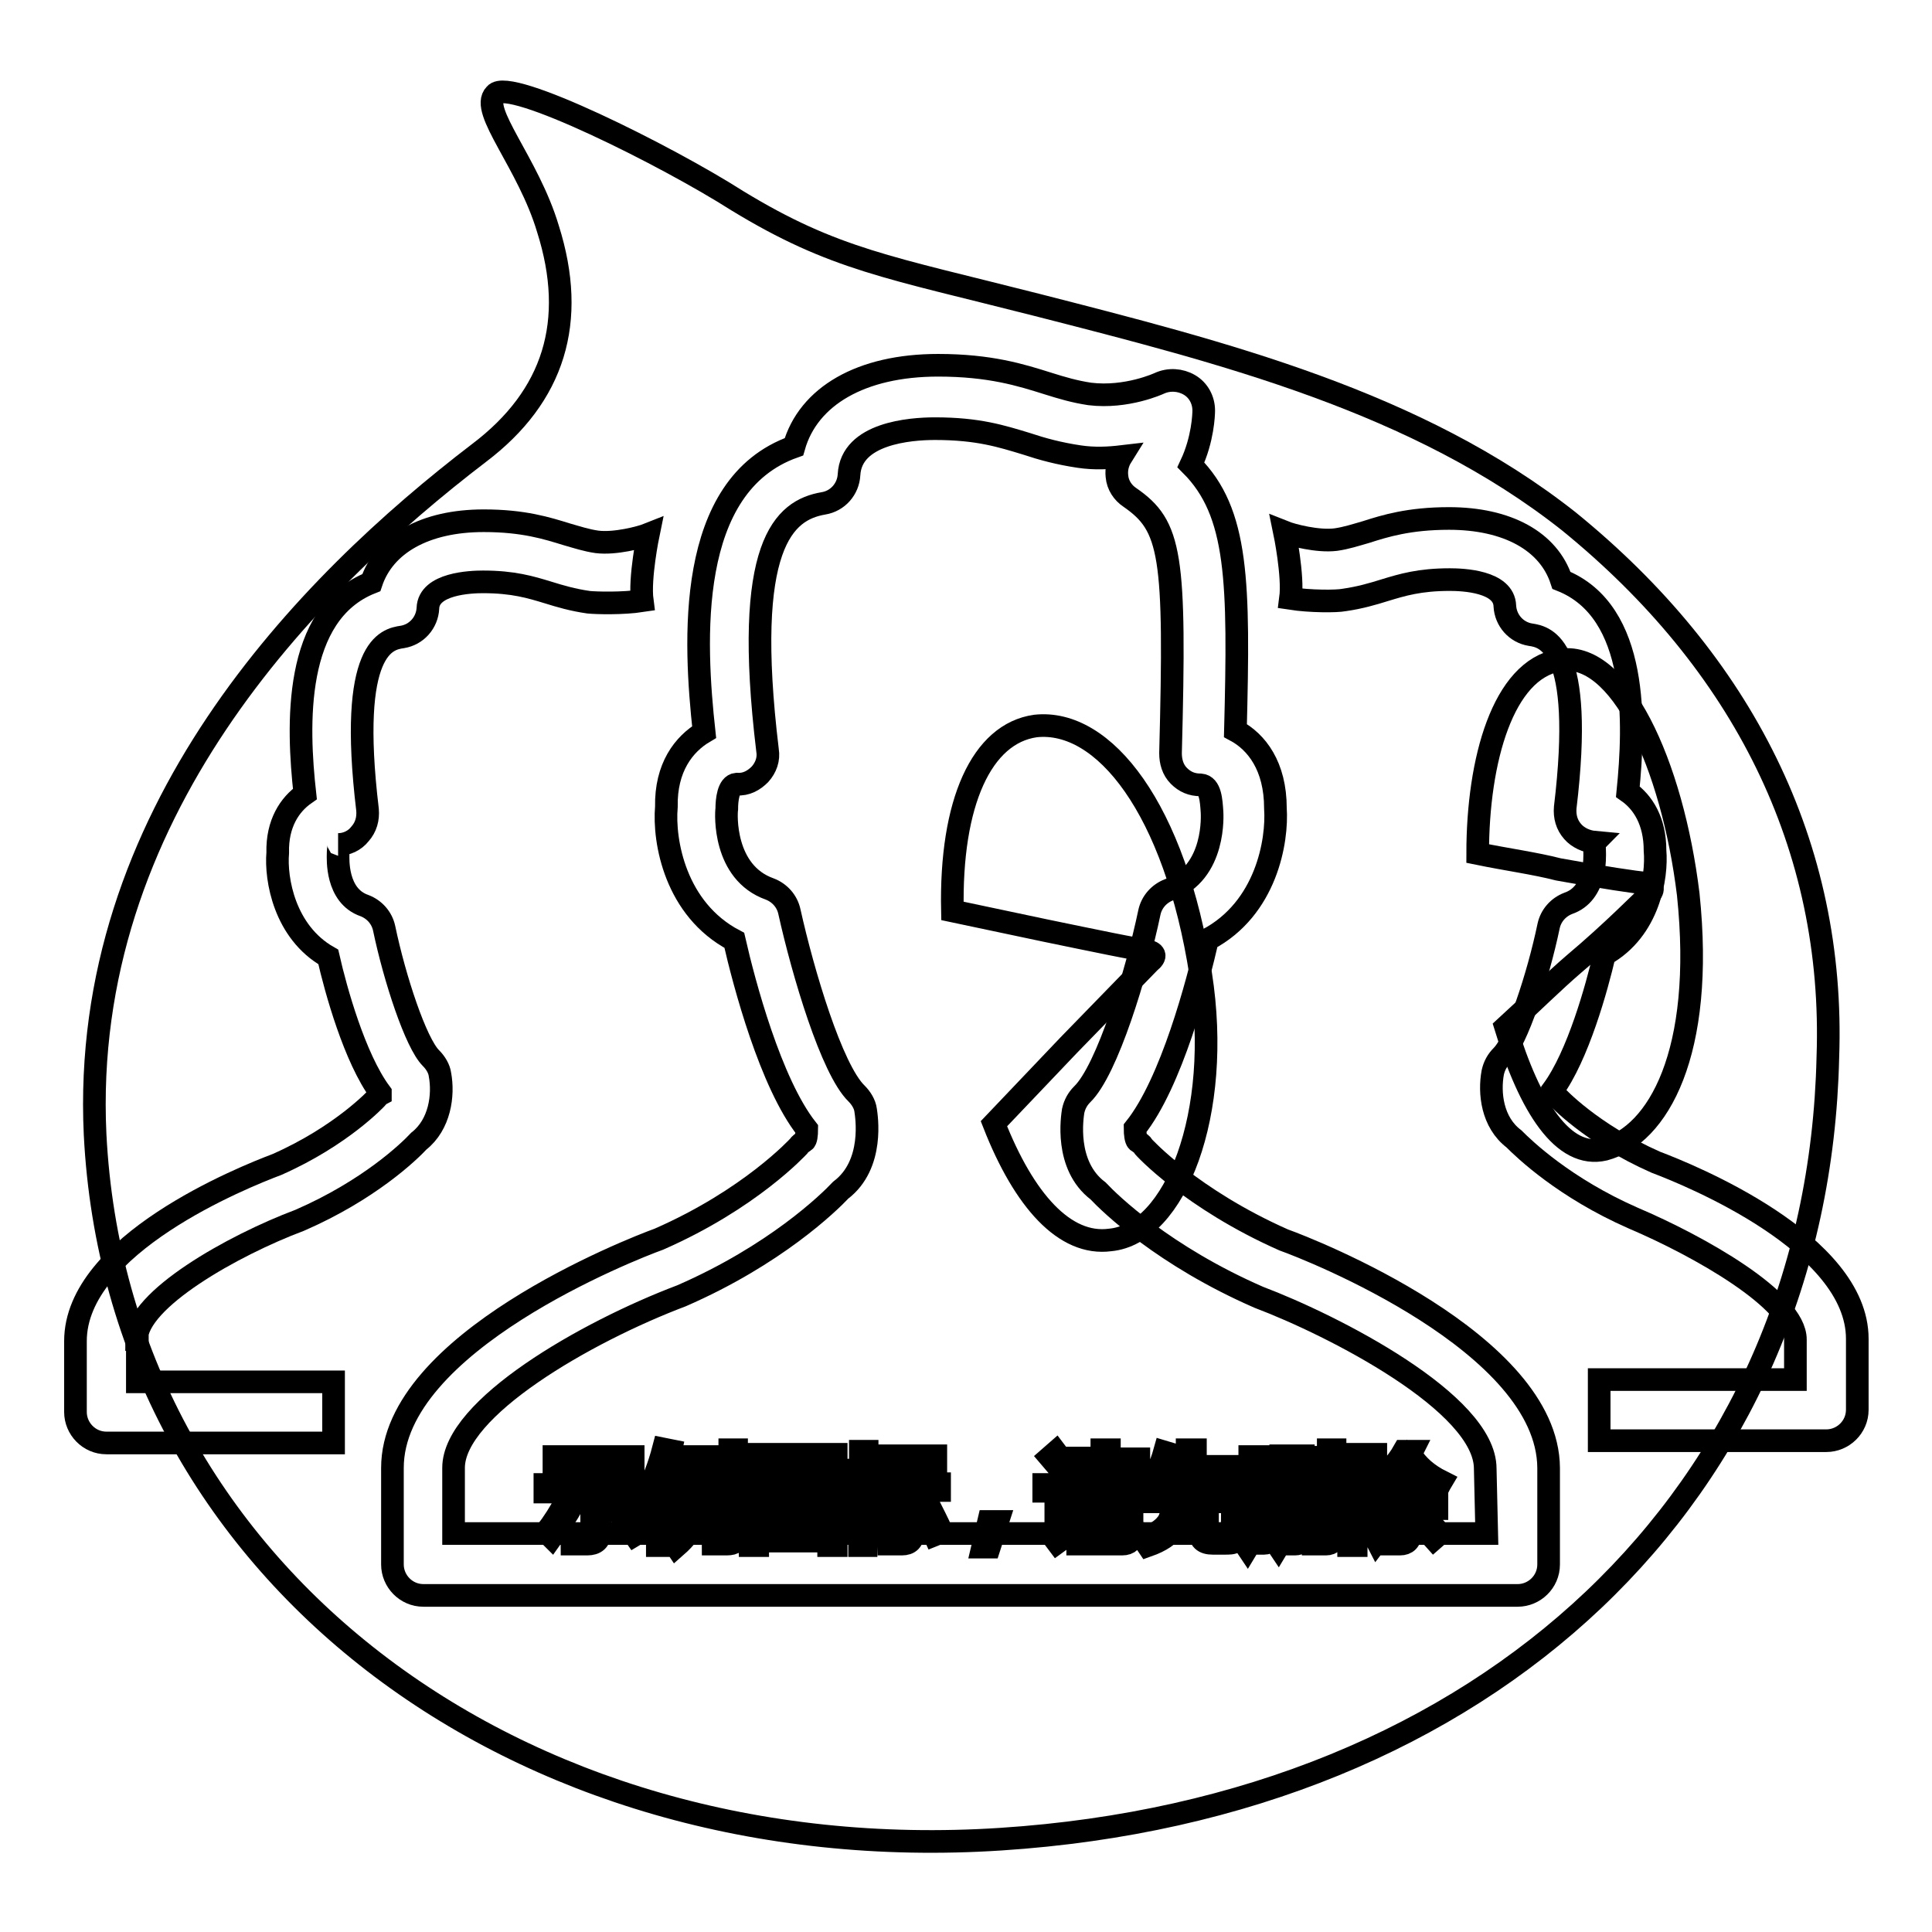
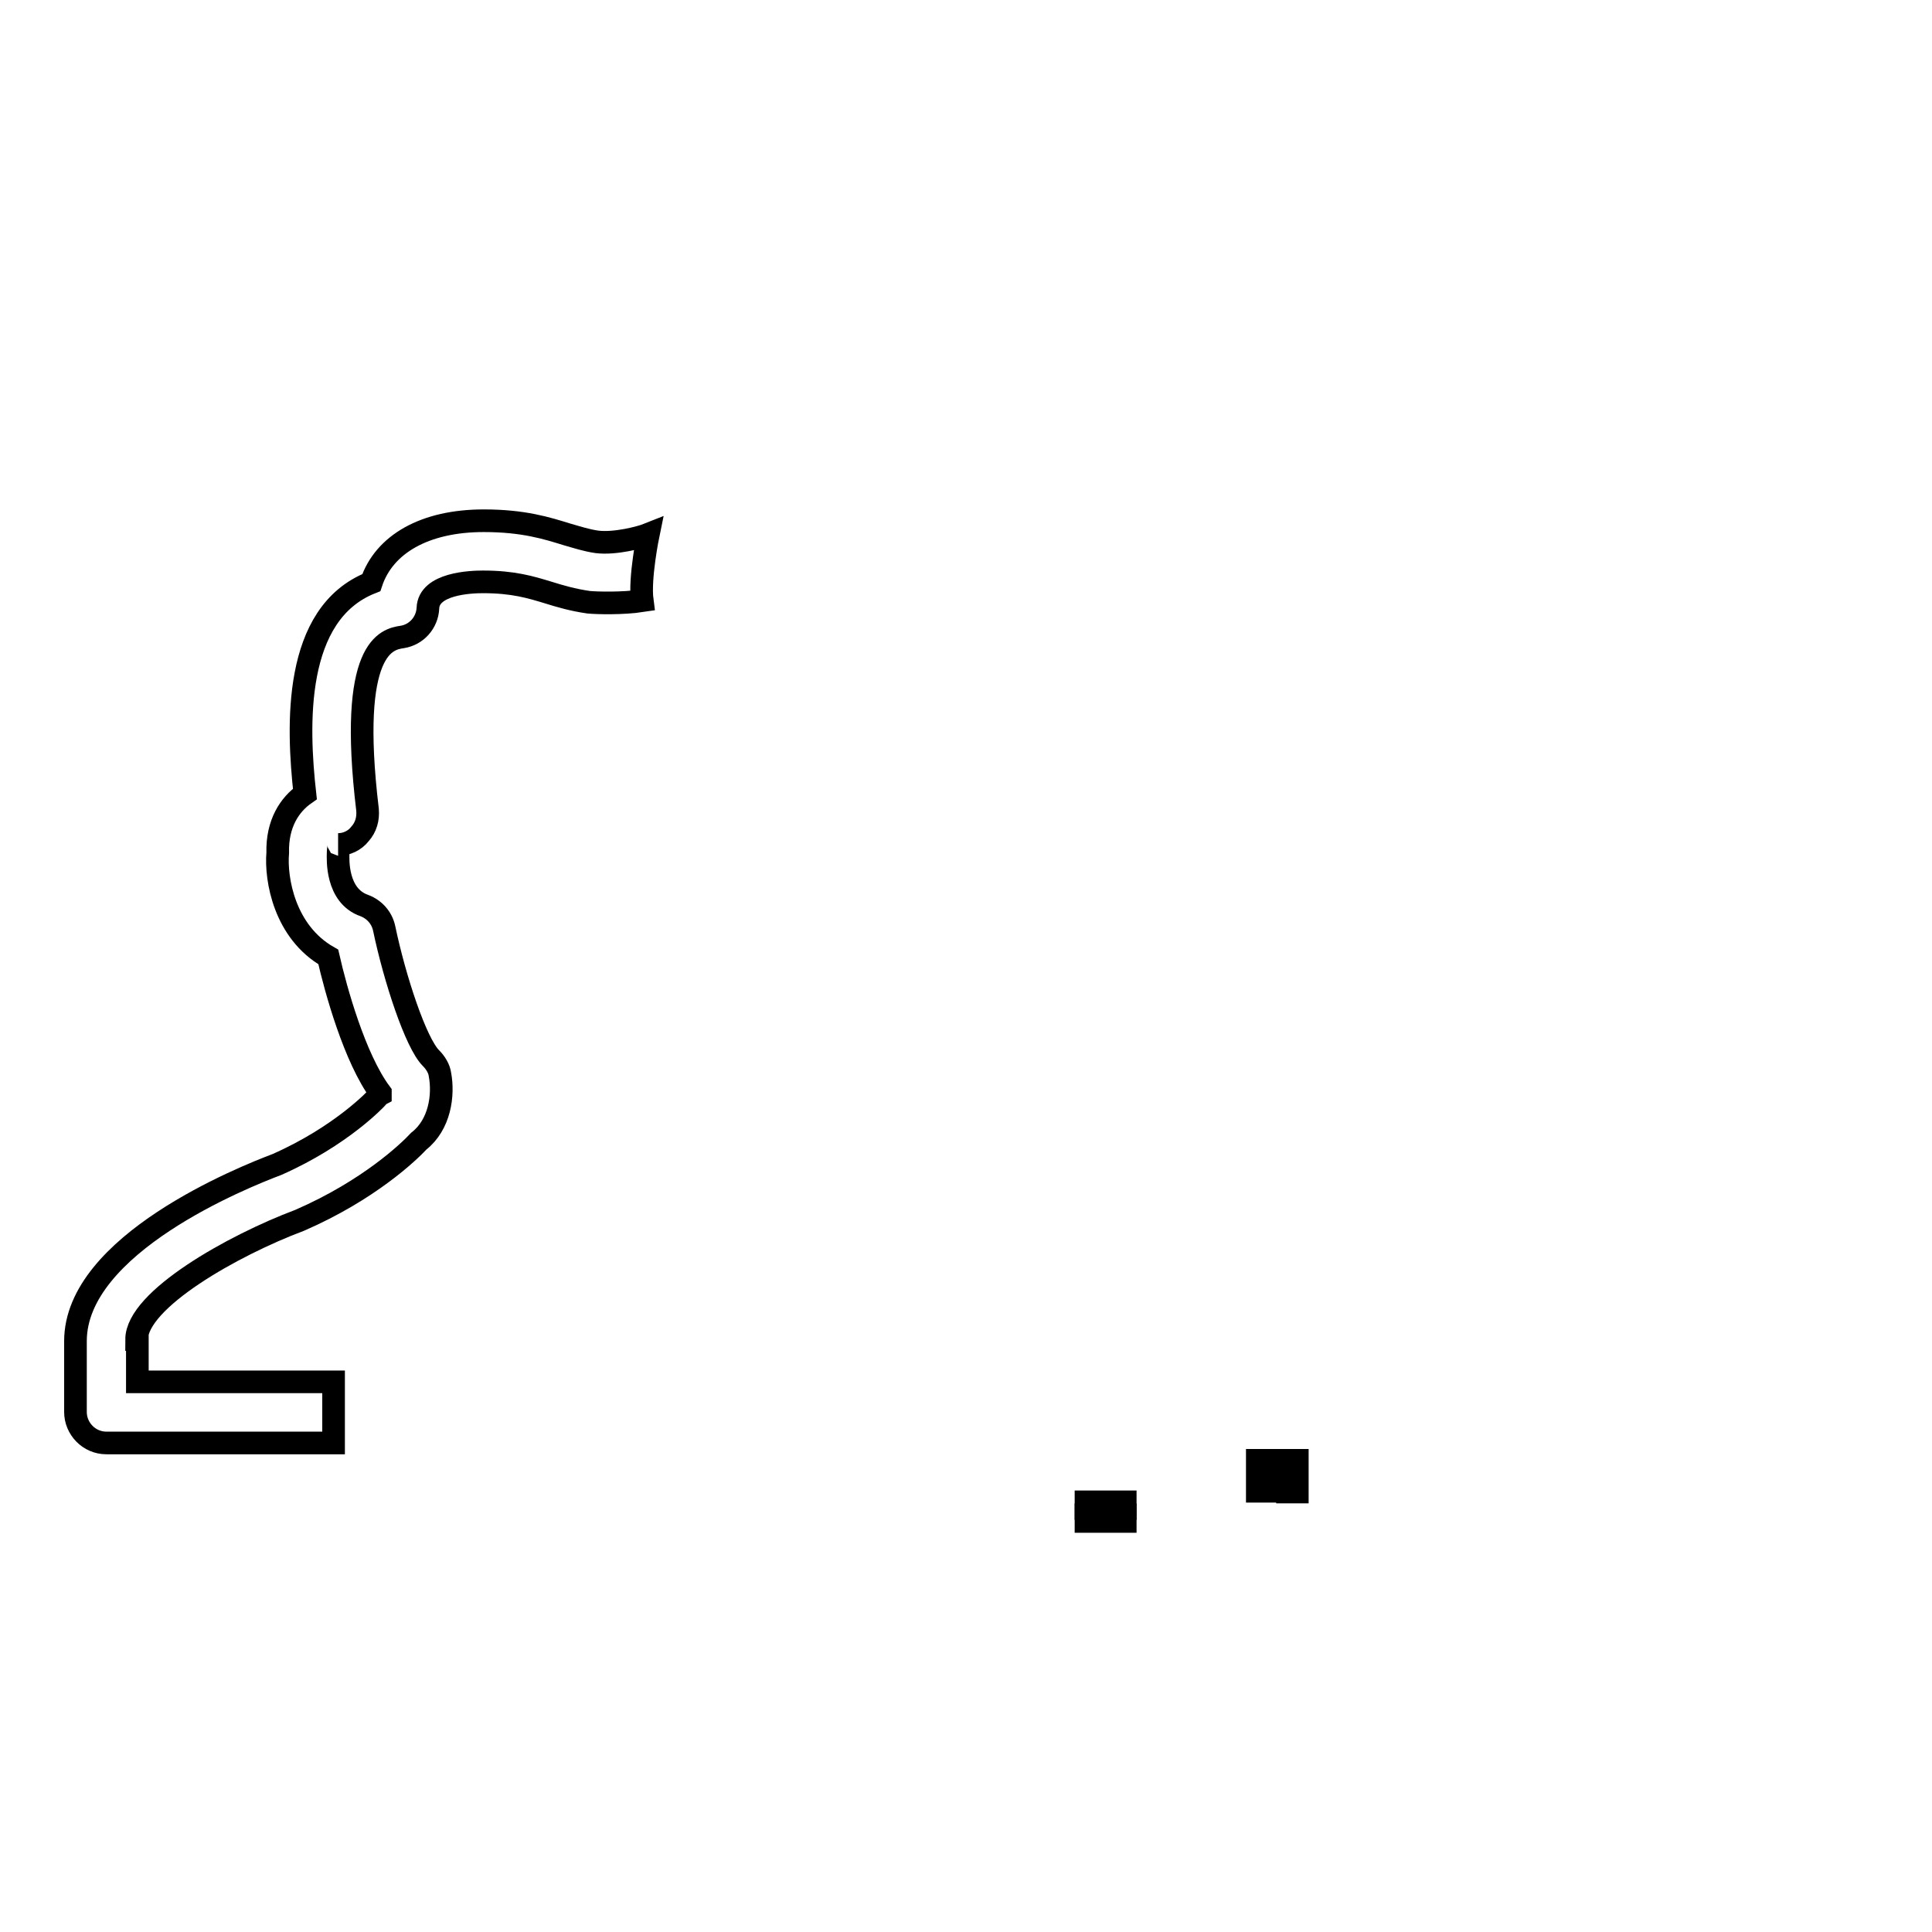
<svg xmlns="http://www.w3.org/2000/svg" version="1.1" x="0px" y="0px" viewBox="0 0 256 256" enable-background="new 0 0 256 256" xml:space="preserve">
  <g>
    <g>
      <path stroke-width="3" fill-opacity="0" stroke="#000000" d="M143.9,199h5.2v0.9h-5.2V199z" />
      <path stroke-width="3" fill-opacity="0" stroke="#000000" d="M166.6,193.5h1.3v4.1h-1.3V193.5z" />
-       <path stroke-width="3" fill-opacity="0" stroke="#000000" d="M107.3,195.6h-4c0,0,0,0,0,0c0.5,0.7,1.1,1.2,1.9,1.6C106.1,196.8,106.8,196.2,107.3,195.6z" />
-       <path stroke-width="3" fill-opacity="0" stroke="#000000" d="M109.8,193.6h-9.4v9.7h9.4V193.6z M107.8,202.8c-1.9-0.4-3.9-0.8-6.1-1.1l0.3-0.9c2.1,0.3,4.2,0.6,6.2,1L107.8,202.8z M103.1,200l0.3-0.9c1.3,0.2,2.6,0.4,4,0.6l-0.3,0.9C105.6,200.4,104.3,200.2,103.1,200z M109.1,199.3c-1.5-0.3-2.8-0.7-3.9-1.2c-1.1,0.5-2.5,0.9-4.2,1.4c-0.1-0.3-0.3-0.6-0.4-0.8c1.5-0.3,2.8-0.7,3.7-1.1c-0.6-0.4-1.1-0.9-1.6-1.4c-0.4,0.4-0.8,0.8-1.3,1.2c-0.2-0.2-0.4-0.4-0.6-0.6c1.2-0.8,2.1-1.9,2.9-3l0.8,0.4c-0.2,0.2-0.3,0.5-0.5,0.7h4.6v0.8c-0.6,0.8-1.4,1.4-2.4,2.1c0.9,0.3,2,0.6,3.3,0.7C109.3,198.8,109.2,199.1,109.1,199.3z" />
-       <path stroke-width="3" fill-opacity="0" stroke="#000000" d="M170.6,193.5h1.3v4.2h-1.3V193.5z" />
+       <path stroke-width="3" fill-opacity="0" stroke="#000000" d="M170.6,193.5h1.3v4.2h-1.3z" />
      <path stroke-width="3" fill-opacity="0" stroke="#000000" d="M143.9,200.7h5.2v0.9h-5.2V200.7z" />
-       <path stroke-width="3" fill-opacity="0" stroke="#000000" d="M207.9,69.1c-20.1-15.9-45.9-22.4-70.5-28.7c-19.6-5-26.9-6-39.7-13.8c-9.4-6-30.3-16.4-32.1-14.1c-2.1,2.1,4.4,9.1,7,17.8c3.9,12.3,0.8,22.2-9.1,29.7c-22.9,17.5-52.9,48-50.9,90.3c2.9,57.7,55.6,97.6,120,93.4c64.7-4.2,108.3-45.9,109.6-103.6C243.2,112.1,230.9,87.8,207.9,69.1z M94.5,194.2h0.9v7.6h-0.9V194.2z M73.4,193h10.5v1H73.4V193z M72.3,203.1c1-1.3,1.9-2.7,2.8-4.4l0.9,0.5c-0.9,1.6-1.9,3.1-2.9,4.5C72.9,203.5,72.6,203.3,72.3,203.1z M79.5,203c0,1.1-0.6,1.6-1.7,1.6c-0.6,0-1.3,0-2,0c0-0.4-0.1-0.7-0.2-1.2c0.7,0.1,1.3,0.1,1.9,0.1c0.6,0,0.9-0.3,0.9-0.9v-4.9h-6.2v-1h12.8v1h-5.5V203z M84.1,203.4c-1.1-1.6-2.1-2.9-3-4.1l0.9-0.6c1.1,1.3,2.1,2.6,3.1,4.1L84.1,203.4z M88,204.8h-0.9v-7.6c-0.4,0.8-0.8,1.6-1.3,2.3c-0.1-0.3-0.2-0.7-0.4-1.2c1.1-1.9,1.9-4,2.5-6.3l1,0.2c-0.2,1-0.5,1.9-0.9,2.8V204.8z M94.2,193.8h-2.6c-0.1,0.7-0.3,1.4-0.4,2h2.5v0.9c-0.4,3.4-1.7,6.1-4.1,8.2c-0.2-0.3-0.4-0.5-0.7-0.8c1.2-1,2.2-2.2,2.8-3.5c-0.4-0.3-0.9-0.7-1.4-1.1l0.5-0.7c0.4,0.3,0.8,0.6,1.3,0.9c0.3-0.9,0.6-1.8,0.7-2.9h-1.8c-0.5,1.6-1.1,2.8-1.8,3.8c-0.2-0.3-0.4-0.6-0.6-0.8c1-1.4,1.7-3.3,2.2-5.9h-1.4v-0.9h5L94.2,193.8L94.2,193.8z M97.7,203c0,0.7-0.1,1.1-0.3,1.3c-0.2,0.2-0.6,0.3-1.1,0.3c-0.4,0-1,0-1.8,0c0-0.4-0.1-0.7-0.2-1.1c0.7,0.1,1.2,0.1,1.6,0.1c0.3,0,0.6,0,0.7-0.2c0.1-0.1,0.1-0.4,0.1-0.8v-10.5h0.9V203L97.7,203z M174,193.1h0.9v8.6H174V193.1z M117.1,192.9h6.9v0.9h-6.9V192.9z M110.8,204.8h-1v-0.6h-9.4v0.6h-1v-12.1h11.4L110.8,204.8L110.8,204.8z M114.8,204.8h-0.9v-7c-0.5,1.5-1,2.7-1.6,3.6c-0.1-0.4-0.3-0.7-0.4-1.1c1-1.5,1.6-3,2-4.6h-1.9v-0.9h2v-2.5h0.9v2.5h1.8v0.9h-1.8v2.3l0.6-0.6c0.6,0.5,1,0.9,1.5,1.4l-0.7,0.7c-0.4-0.5-0.9-0.9-1.3-1.4L114.8,204.8L114.8,204.8z M115.7,203c0.7-1.1,1.4-2.5,2.1-4.1l1,0.4c-0.7,1.6-1.4,3-2.1,4.2C116.3,203.3,116,203.1,115.7,203z M121,203c0,1.1-0.5,1.6-1.5,1.6c-0.5,0-1,0-1.7,0c0-0.3-0.1-0.7-0.2-1.1c0.6,0.1,1.1,0.1,1.6,0.1s0.8-0.3,0.8-1v-5.1h-3.5v-0.9h8v0.9H121V203z M123.8,203.4c-0.6-1.3-1.2-2.7-1.9-4.1l0.9-0.4c0.8,1.6,1.5,2.9,2,4.1L123.8,203.4z M131.1,205h-0.9l0.8-3.4h1.2L131.1,205z M131.7,148.9l9.9-10.4l10.7-11c1-0.8,0.8-1.3-0.5-1.6c-0.8,0-7-1.3-13.3-2.6l-12.3-2.6c-0.3-14.4,3.9-23.5,11-24.5c9.1-1,18.5,11,21.9,32.9c2.9,18.5-3.4,34.4-12,35.2C141.1,165.1,135.7,159.1,131.7,148.9z M141.7,194.4l-0.9,0.7c-0.6-0.8-1.2-1.4-1.7-2l0.8-0.7C140.5,193.2,141.2,193.8,141.7,194.4z M140.1,204.4l-0.6-0.8c0.3-0.3,0.4-0.7,0.4-1.1v-4.9h-1.6v-0.9h2.6v6c0.5-0.3,1-0.7,1.4-1c0,0.4,0,0.8,0.1,1.1C141.5,203.3,140.8,203.9,140.1,204.4z M150.1,203.2c0,0.9-0.5,1.4-1.4,1.4c-0.5,0-1.2,0-2,0c0-0.3-0.1-0.6-0.2-1c0.7,0,1.3,0.1,1.8,0.1c0.5,0,0.7-0.2,0.7-0.7v-0.7h-5.2v2.3h-1v-6.6h7.2V203.2z M151.2,197.4h-9.4v-0.8h4.2v-0.9h-3.3v-0.8h3.3V194h-3.8v-0.8h3.8v-1.1h1v1.2h3.9v0.8H147v0.9h3.6v0.8H147v0.9h4.2L151.2,197.4L151.2,197.4z M164.2,203.4c-0.1,0.4-0.3,0.7-0.6,0.9c-0.3,0.2-0.7,0.2-1.4,0.2h-1.5c-1.2,0-1.8-0.5-1.7-1.7V199h-2.5c-0.1,1.5-0.4,2.6-0.9,3.4c-0.6,1-1.8,1.8-3.5,2.4c-0.2-0.3-0.4-0.6-0.7-0.9c1.5-0.5,2.6-1.2,3.2-2c0.5-0.6,0.7-1.6,0.8-2.9h-3.6v-1h5.6v-2.7h-3.1c-0.4,0.8-0.9,1.6-1.4,2.2c-0.3-0.2-0.6-0.5-0.8-0.6c1-1.3,1.7-2.7,2.2-4.5l1,0.3c-0.2,0.6-0.4,1.1-0.6,1.6h2.6v-2.2h1.1v2.2h4.8v1h-4.8v2.7h5.7v1H160v3.7c0,0.7,0.2,1,0.9,0.9h1.3c0.6,0,0.9-0.2,1-0.7c0-0.4,0.1-1.1,0.1-1.9c0.3,0.1,0.7,0.3,1.1,0.4C164.4,202,164.3,202.7,164.2,203.4z M173.7,198.5h-1v4.9c0,0.8-0.4,1.2-1.1,1.2c-0.3,0-0.7,0-1.1,0c0-0.3-0.1-0.6-0.1-0.9c0.4,0,0.7,0.1,1,0.1c0.3,0,0.5-0.2,0.5-0.6v-4.7h-1.3v1.3c0,2.1-0.4,3.8-1.2,5.1c-0.2-0.3-0.5-0.6-0.7-0.7c0.7-1,1-2.5,1-4.3v-1.3h-1.1v4.6c0,0.8-0.4,1.3-1.1,1.3c-0.3,0-0.6,0-1,0c0-0.3-0.1-0.6-0.1-0.9c0.4,0.1,0.7,0.1,0.9,0.1c0.3,0,0.5-0.2,0.5-0.6v-4.4h-1.3v1.5c0,2-0.4,3.6-1.2,4.9c-0.2-0.3-0.5-0.6-0.7-0.7c0.7-1.1,1-2.5,1-4.4v-1.3h-1v-0.8h1v-4.9h3v4.9h1.1v-5h3v5h1L173.7,198.5L173.7,198.5z M176.9,203.2c0,0.9-0.4,1.4-1.2,1.4c-0.5,0-1.1,0-1.7,0c0-0.4-0.1-0.7-0.2-1.1c0.6,0.1,1.1,0.1,1.5,0.1c0.5,0,0.7-0.2,0.7-0.7v-10.8h0.9V203.2L176.9,203.2z M179.9,202.2c-0.1-0.4-0.2-0.7-0.3-1.1c0.4,0.1,0.8,0.1,1.2,0.1c0.6-0.1,0.8-0.7,0.6-1.8c-0.1-0.6-0.5-1.3-1.1-2.2c0.3-1.1,0.7-2.3,1-3.6h-1.6v11.2h-1v-12.1h3.6v0.9c-0.4,1.3-0.8,2.4-1.1,3.4c0.7,0.9,1,1.7,1.1,2.3c0.2,1.6-0.1,2.6-1.2,2.7C180.8,202.3,180.4,202.3,179.9,202.2z M181.8,203.6c0.7-0.8,1.3-1.8,1.9-3l0.8,0.5c-0.6,1.1-1.3,2.2-2,3.1C182.4,204,182.1,203.8,181.8,203.6z M190,203.9c-0.9-1-1.7-1.9-2.3-2.6l0.7-0.6c0.8,0.7,1.6,1.6,2.4,2.5L190,203.9z M190.4,197.4c-1.7-1-3.1-2.3-4-3.8c-0.7,1.1-1.6,2.1-2.6,2.9h5.3v0.9h-2.2v1.6h3.5v0.9h-3.5v3.2c0,1-0.5,1.5-1.4,1.5c-0.4,0-0.8,0-1.4,0c0-0.3-0.1-0.6-0.2-1.1c0.5,0.1,0.9,0.1,1.3,0.1c0.5,0,0.7-0.2,0.7-0.7v-3h-3.3v-0.9h3.3v-1.6h-2.4v-0.6c-0.3,0.3-0.6,0.5-1,0.7c-0.2-0.3-0.4-0.6-0.6-0.9c1.8-1.2,3.2-2.7,4.1-4.3h1.1l-0.2,0.4c0.9,1.5,2.3,2.7,4.1,3.6C190.7,196.8,190.6,197.1,190.4,197.4z M212.6,152.3c-5.5,1.3-9.9-5.7-13.1-16.2c3.4-3.1,6.3-6,9.1-8.4c5-4.2,9.1-8.4,9.9-9.1c0.8-0.8,0.5-1.3-0.5-1.6c-0.8,0-6-0.8-11.5-1.8c-3.1-0.8-6.8-1.3-10.7-2.1c0-12.5,3.4-24.3,10.7-25.6c8.1-1.6,15.1,13.8,17.2,31C225.9,139.5,219.7,150.4,212.6,152.3z" />
-       <path stroke-width="3" fill-opacity="0" stroke="#000000" d="M170.1,164.3c-12.2-5.4-18.6-12.3-18.6-12.4c-0.2-0.3-0.5-0.5-0.8-0.7c-0.2-0.2-0.3-0.9-0.3-1.7c4.8-6,8.3-19.3,9.6-25c7.8-4.1,9.3-13.1,9-17.4c0-5.6-2.5-8.8-5.3-10.3c0.5-19.7,0.4-28.9-5.9-35.2c1.6-3.4,1.7-6.7,1.7-7.2c0-1.4-0.7-2.7-1.9-3.4c-1.2-0.7-2.7-0.8-4-0.2c0,0-4.3,2-9.2,1.4c-2-0.3-3.7-0.8-5.6-1.4c-3.5-1.1-7.6-2.4-14.5-2.4c-10.2,0-17.2,4.1-19.1,10.8C90.8,64.3,92,85.1,93.3,97c-2.7,1.6-5.1,4.7-5,9.9c-0.4,4.6,1.2,13.6,9,17.7c1.3,5.7,4.8,18.9,9.6,25c0,0.8-0.1,1.5-0.3,1.6c-0.3,0.2-0.6,0.4-0.8,0.7c-0.1,0.1-6.4,7-18.5,12.3c-3.6,1.3-35.3,13.7-35.3,30.3v12.8c0,2.2,1.8,4.1,4.1,4.1h145c2.2,0,4.1-1.8,4.1-4.1v-12.8C205.1,177.9,173.5,165.5,170.1,164.3z M197,203.2H60.1v-8.7c0-7.9,17.5-18,30.2-22.8c12.4-5.4,19.5-12.3,21.1-14c4.5-3.4,3.4-9.9,3.3-10.6c-0.1-0.8-0.6-1.6-1.2-2.2c-3.3-3.2-7.1-16-8.9-24.1c-0.3-1.4-1.3-2.5-2.6-3c-6.2-2.2-5.8-10-5.7-10.6c0-1.2,0.2-3.2,1.3-3.3c1.3,0.1,2.3-0.5,3.1-1.3c0.8-0.9,1.2-2,1-3.2c-3.3-27.3,2.2-31.8,7.4-32.7c1.9-0.3,3.3-1.9,3.4-3.8c0.3-5.5,8.1-6.1,11.4-6.1c5.7,0,8.8,1,12.1,2c2.1,0.7,4.3,1.3,7,1.7c2,0.3,3.9,0.2,5.6,0c-0.5,0.8-0.7,1.7-0.6,2.6c0.1,1.2,0.8,2.2,1.7,2.8c5.5,3.8,6.1,7.5,5.4,33.9c0,1.1,0.3,2.2,1.1,3c0.8,0.8,1.7,1.2,2.9,1.2c1.3,0.1,1.4,2.1,1.5,3.6c0,0.1,0.6,8.1-5.7,10.3c-1.3,0.5-2.3,1.6-2.6,3c-1.7,8.1-5.6,20.9-8.9,24.1c-0.6,0.6-1,1.3-1.2,2.2c-0.1,0.7-1.2,7.2,3.3,10.6c1.6,1.7,8.7,8.6,21.3,14.1c9.8,3.7,30,14,30,22.7L197,203.2L197,203.2L197,203.2z" />
      <path stroke-width="3" fill-opacity="0" stroke="#000000" d="M18.1,177.5c0-5.3,12.8-12.5,21.6-15.8c9.2-4,14.5-9.1,15.8-10.5c2.8-2.2,3.3-6.1,2.8-8.8c-0.1-0.8-0.6-1.6-1.2-2.2c-2-2-4.8-10.5-6.2-17.2c-0.3-1.4-1.3-2.5-2.6-3c-3.8-1.3-3.5-6.3-3.5-6.8c0-0.9,0.2-1.3,0-1.3c1.1,0,2.2-0.5,2.9-1.4c0.8-0.9,1.1-2,1-3.2c-2.6-21.7,2.6-22.6,4.6-22.9c1.9-0.3,3.3-1.9,3.4-3.8c0.1-3.3,5.7-3.5,7.3-3.5c4,0,6.3,0.7,8.6,1.4c1.6,0.5,3.3,1,5.4,1.3c1,0.1,4.5,0.2,7.1-0.2c-0.4-3,0.8-8.8,0.8-8.8c-1,0.4-4.4,1.3-6.8,1c-1.4-0.2-2.6-0.6-4-1c-2.6-0.8-5.7-1.8-11-1.8c-7.8,0-13.2,3.1-14.9,8.2c-10.4,4.1-9.8,19-8.8,28c-2,1.4-3.7,3.9-3.6,7.8c-0.3,3.5,0.9,10.5,6.7,13.8c1,4.4,3.5,13.4,6.9,18c0,0.1,0,0.1,0,0.2c-0.2,0.1-0.3,0.3-0.5,0.5c0,0-4.6,5-13.2,8.8c-4.5,1.7-26.7,10.6-26.7,23.4v9.4c0,2.2,1.8,4.1,4.1,4.1h30.1v-8.1h-26V177.5L18.1,177.5L18.1,177.5z" />
-       <path stroke-width="3" fill-opacity="0" stroke="#000000" d="M237.9,177.5v5.3h-26v8.1h30.1c2.2,0,4.1-1.8,4.1-4.1v-9.4c0-12.7-22.2-21.7-26.7-23.4c-8.6-3.8-13.1-8.7-13.2-8.8c-0.1-0.2-0.3-0.3-0.5-0.5c0-0.1,0-0.1,0-0.2c3.4-4.6,5.9-13.7,6.9-18c5.9-3.3,7-10.3,6.7-13.8c0-3.9-1.6-6.4-3.6-7.8c0.9-9,1.5-23.9-8.8-28c-1.7-5.2-7.2-8.2-14.9-8.2c-5.3,0-8.5,1-11,1.8c-1.4,0.4-2.6,0.8-4,1c-2.4,0.3-5.8-0.6-6.8-1c0,0,1.2,5.8,0.8,8.8c2.6,0.4,6.1,0.4,7.1,0.2c2.1-0.3,3.8-0.8,5.4-1.3c2.3-0.7,4.6-1.4,8.6-1.4c1.7,0,7.2,0.2,7.3,3.5c0.1,1.9,1.5,3.5,3.4,3.8c2,0.3,7.2,1.3,4.6,22.9c-0.1,1.2,0.2,2.3,1,3.2c0.7,0.8,1.8,1.3,2.9,1.4c-0.1,0.1,0,0.5,0,1.3c0,0.5,0.3,5.5-3.5,6.8c-1.3,0.5-2.3,1.6-2.6,3c-1.4,6.7-4.2,15.2-6.2,17.2c-0.6,0.6-1,1.3-1.2,2.2c-0.5,2.7-0.1,6.6,2.8,8.8c1.4,1.4,6.7,6.5,15.8,10.5C225.1,165.1,237.9,172.3,237.9,177.5L237.9,177.5L237.9,177.5z" />
    </g>
  </g>
</svg>